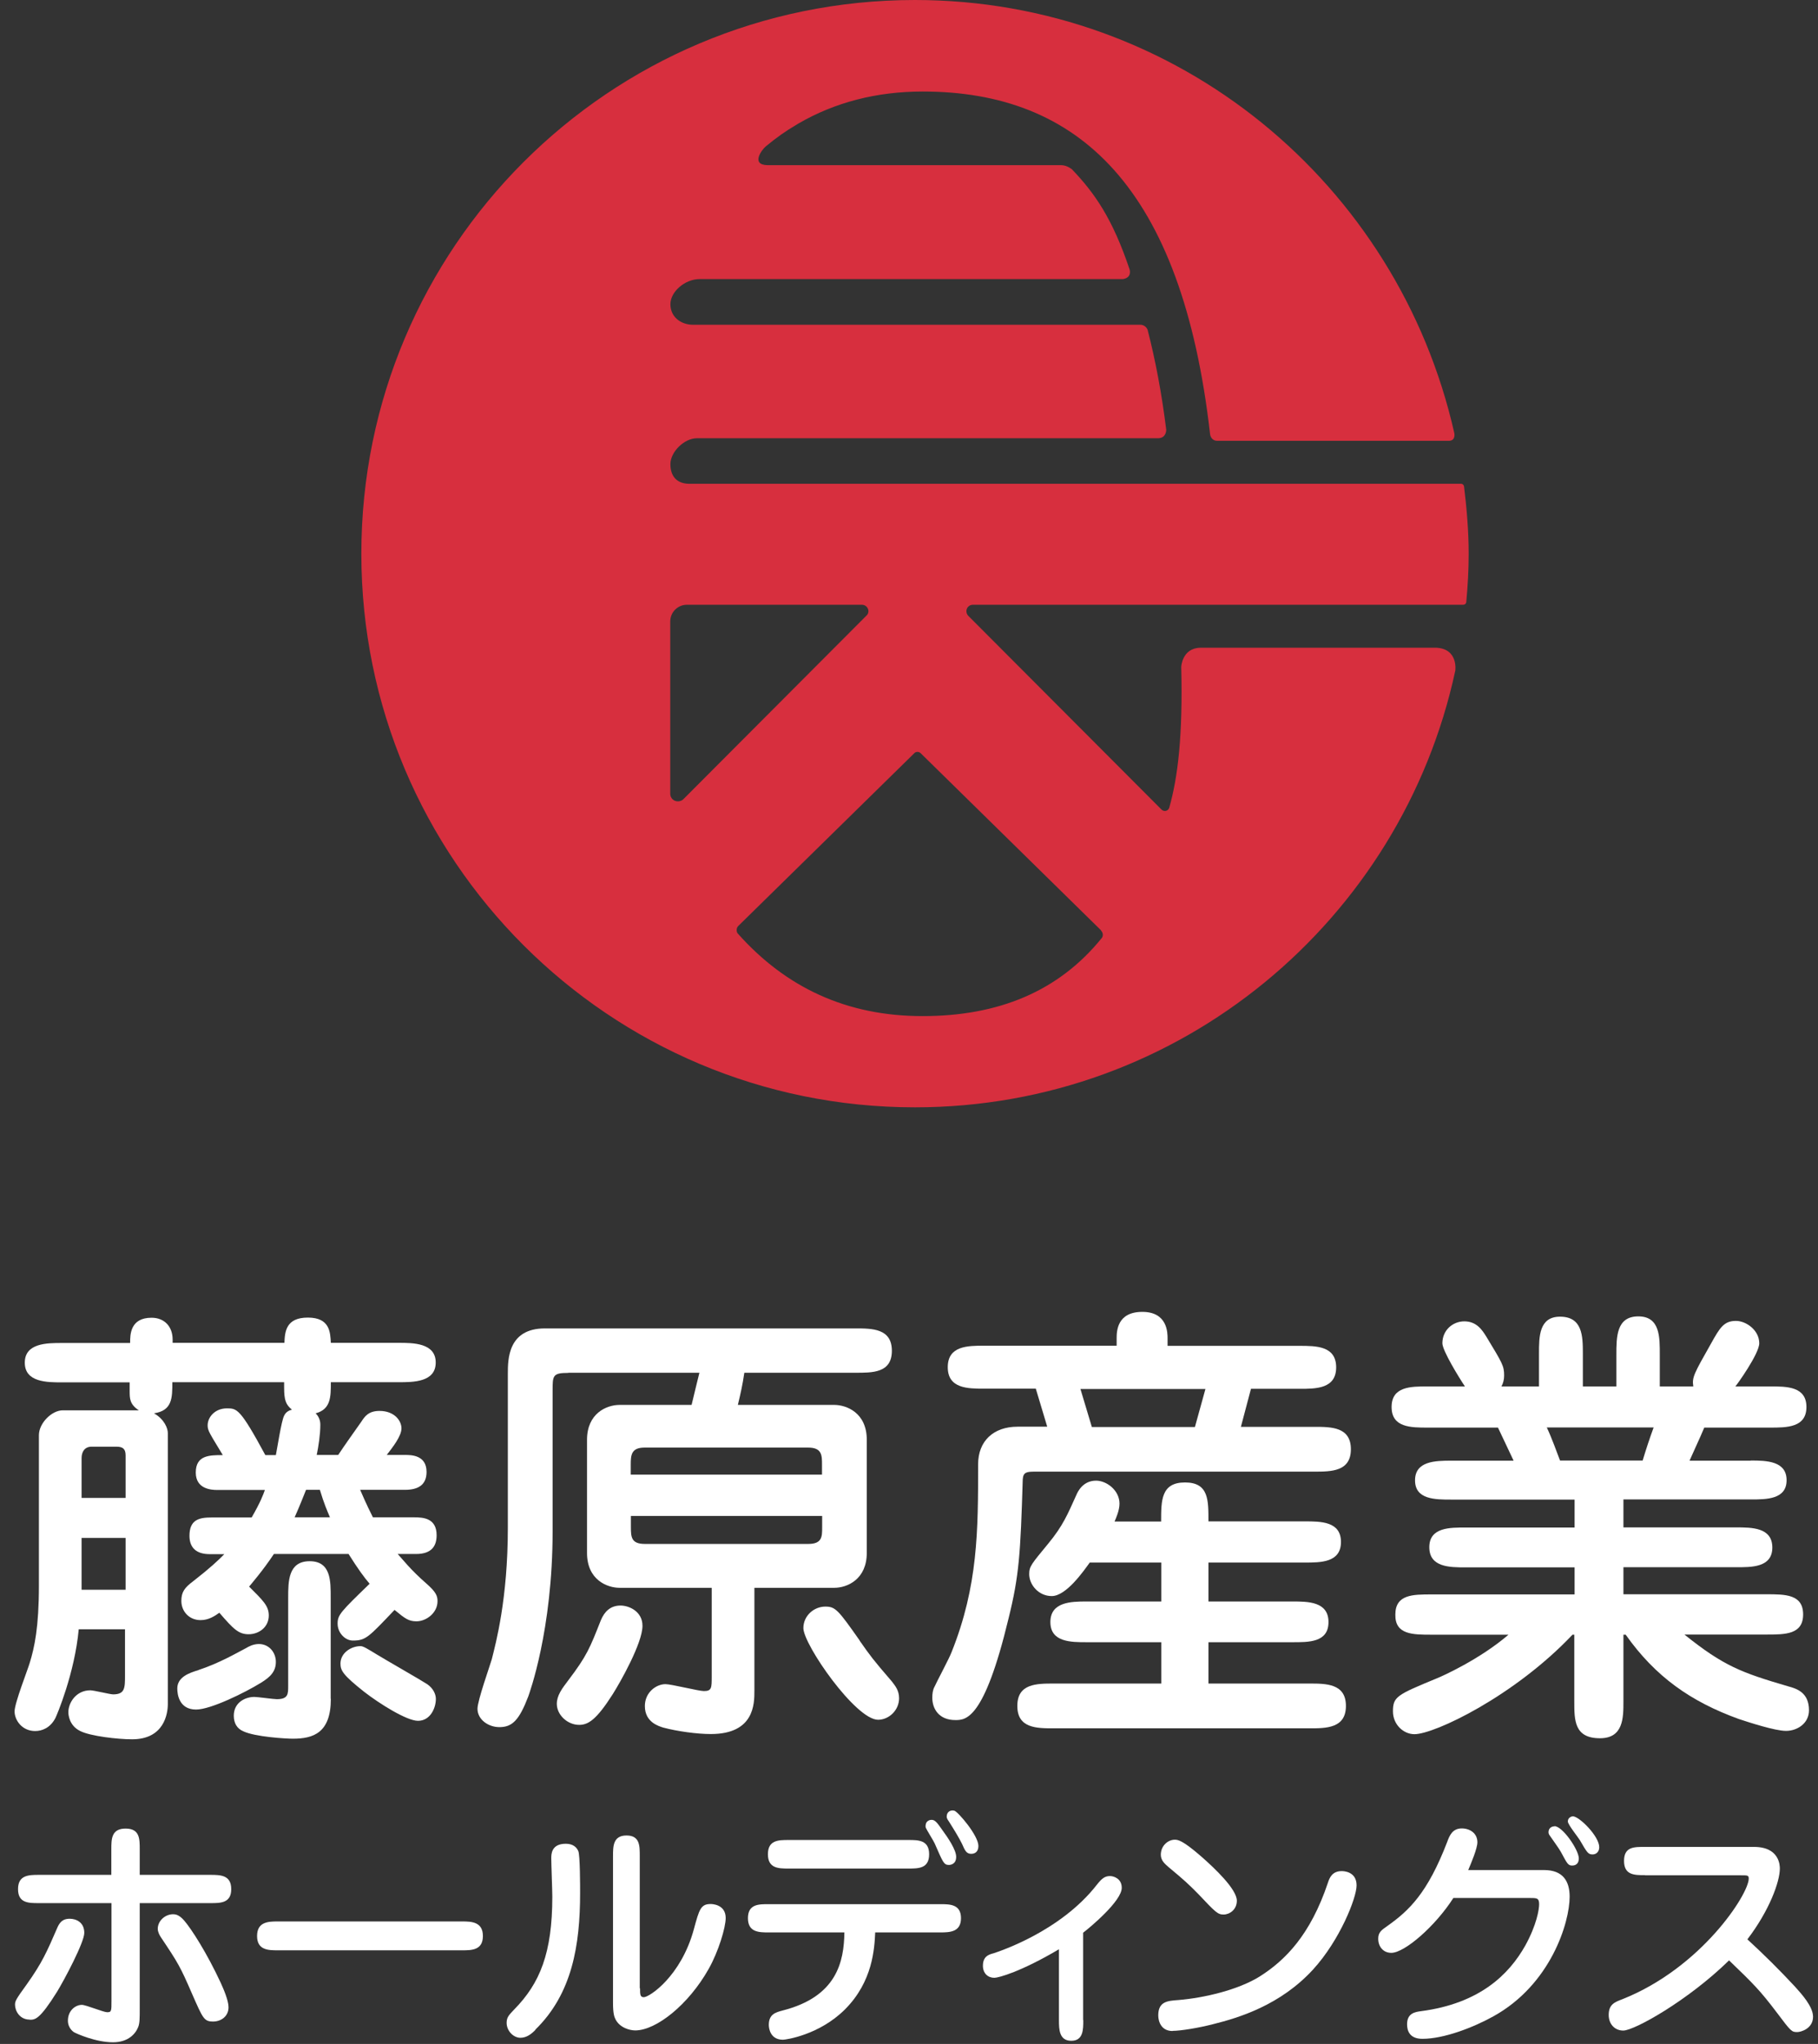
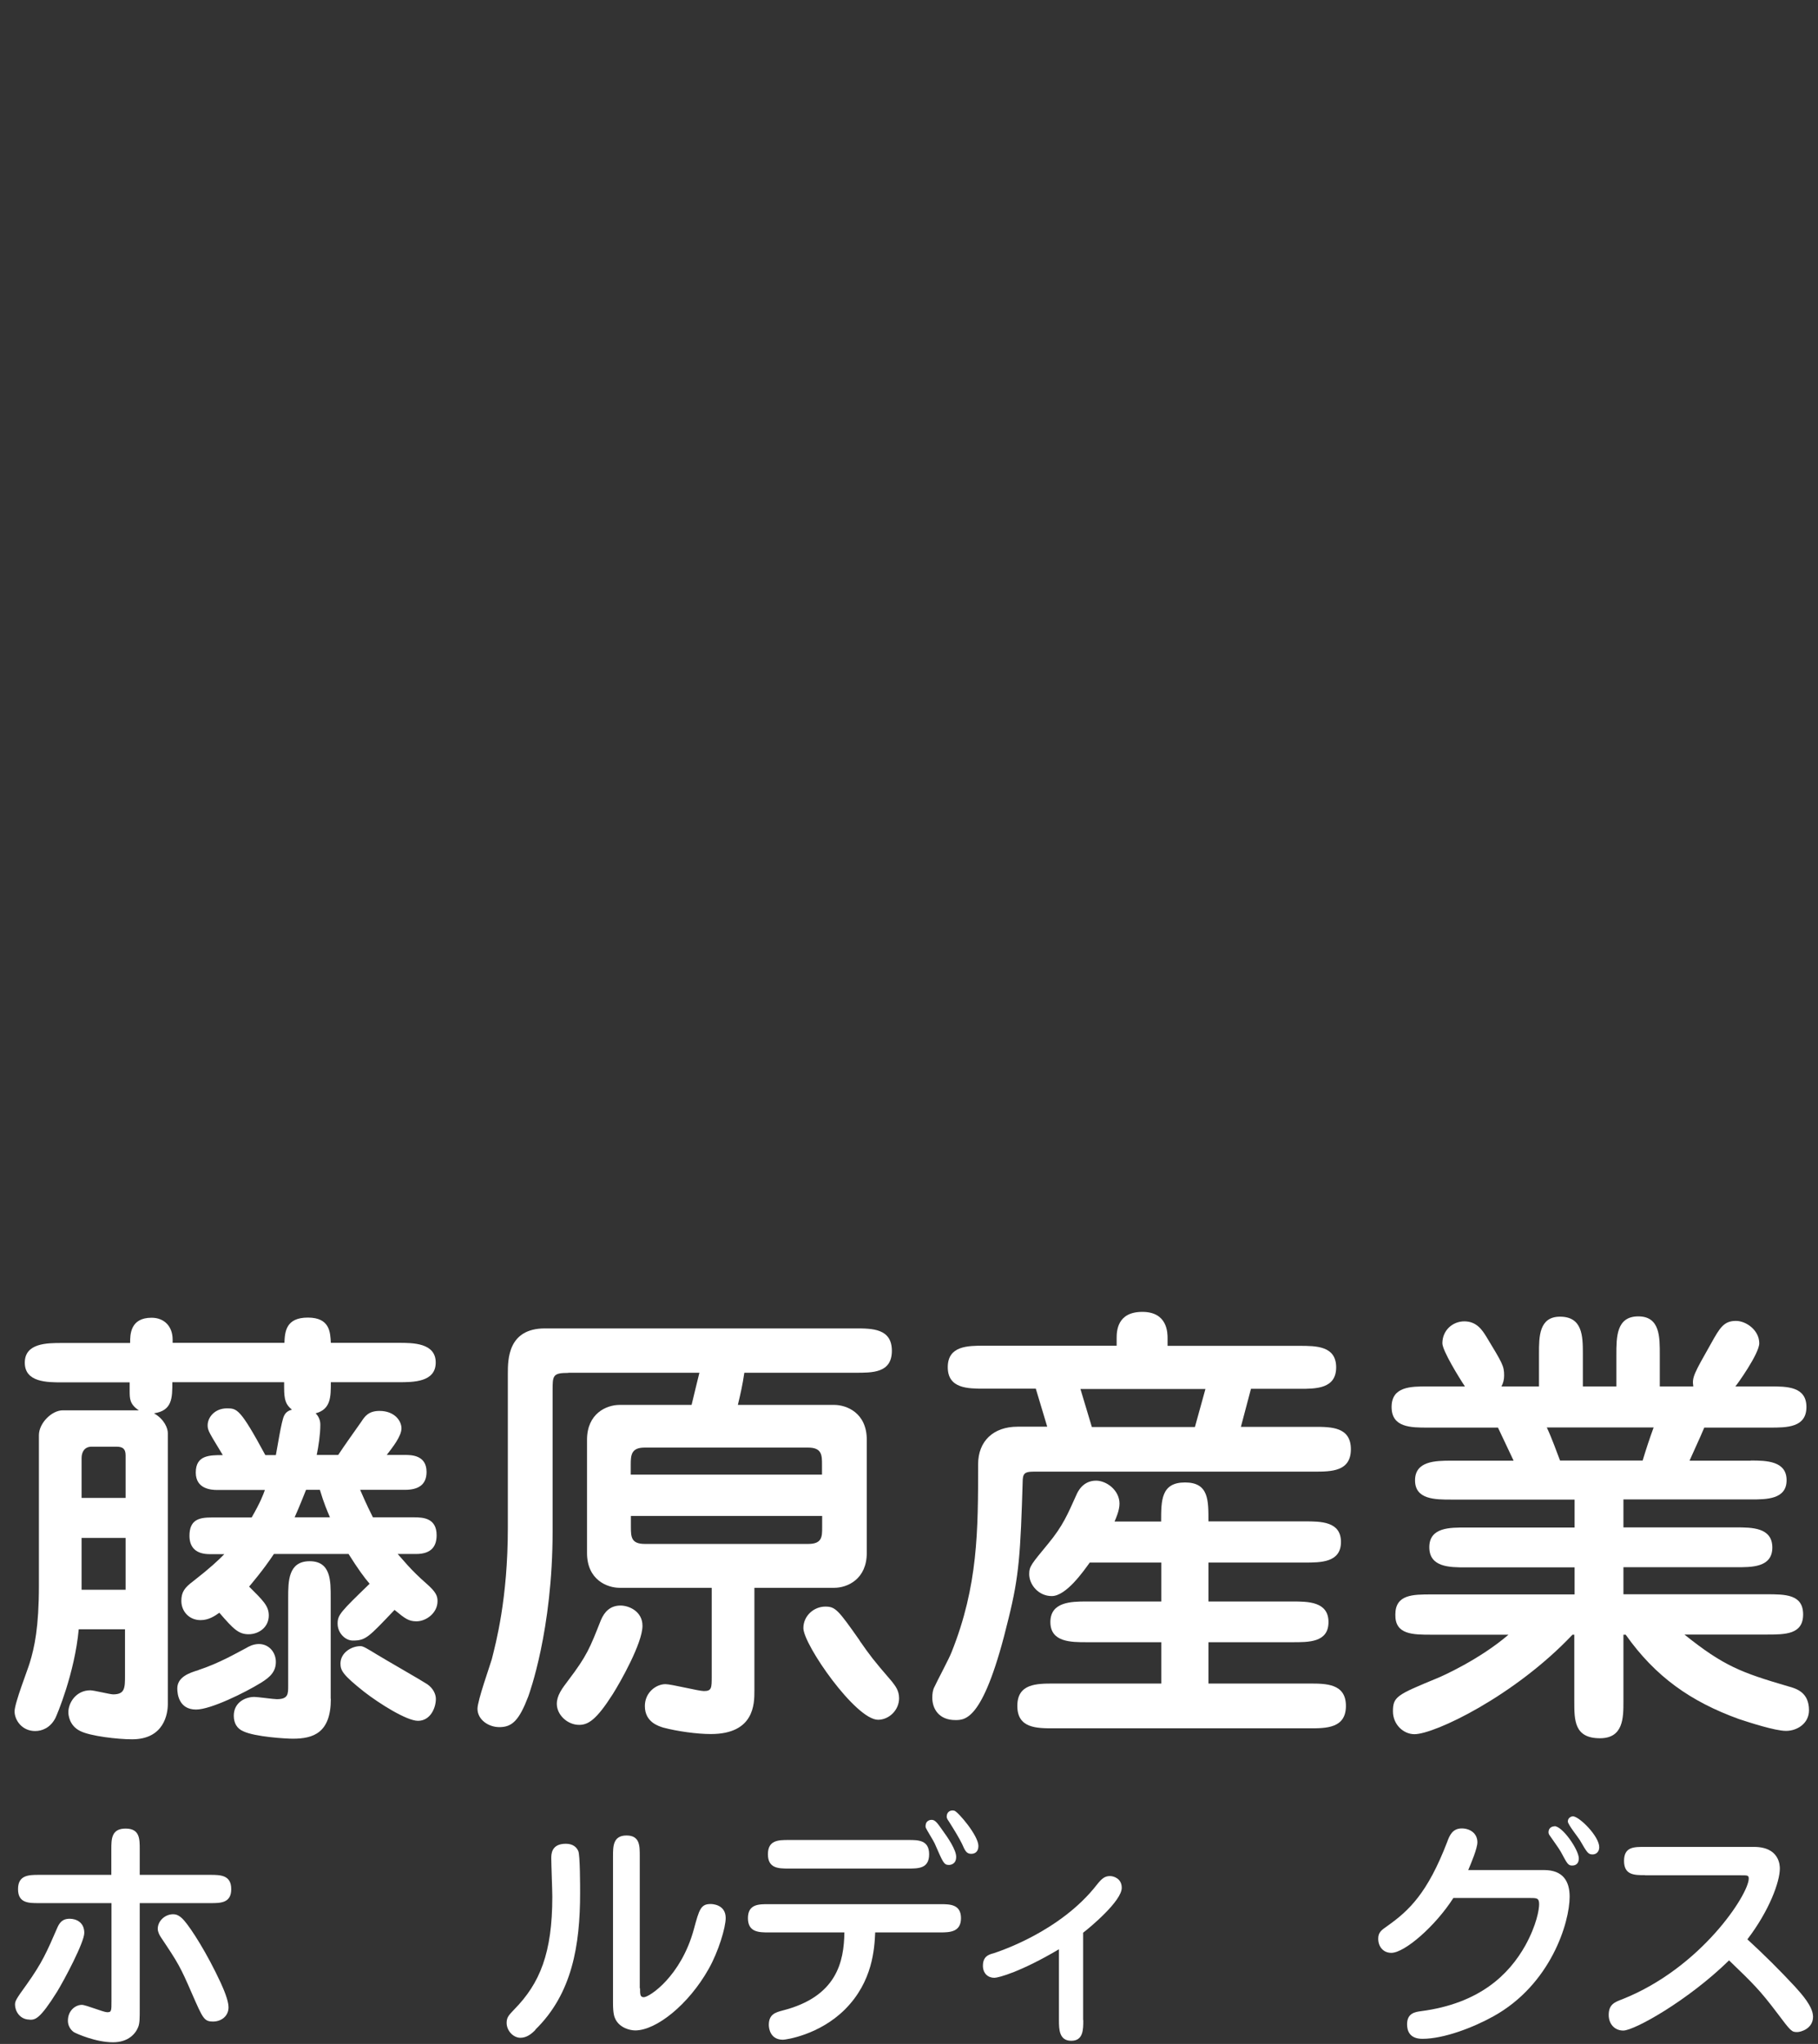
<svg xmlns="http://www.w3.org/2000/svg" width="121" height="136" viewBox="0 0 121 136" fill="none">
  <rect x="0" y="0" width="121" height="136" fill="#333333" stroke="none" />
-   <path d="M97.44 32.36C97.44 32.36 97.41 32.19 97.24 32.19H45.84C45.04 32.17 44.62 31.69 44.62 30.88C44.62 30.07 45.54 29.16 46.38 29.16H49.2H77.11C77.64 29.13 77.62 28.59 77.62 28.59C77.32 26.17 76.9 23.96 76.38 21.94C76.38 21.94 76.26 21.62 75.91 21.61H48.73H46.14C45.3 21.61 44.62 21.08 44.62 20.24C44.62 19.4 45.6 18.57 46.56 18.57H48.72H74.73C75.37 18.48 75.18 17.92 75.18 17.92C74.05 14.56 72.87 12.86 71.35 11.27C71.35 11.27 71.02 10.99 70.63 10.99H51.07C49.94 10.96 50.73 9.93 50.97 9.74C51.67 9.16 52.29 8.72 53.01 8.3C53.06 8.27 53.1 8.24 53.14 8.22C55.57 6.81 58.34 6.09 61.41 6.09C71.76 6.09 78.67 12.43 80.54 28.9C80.54 28.9 80.59 29.33 81.02 29.33H96.47C96.91 29.3 96.79 28.8 96.79 28.8C93.04 12.24 78.41 0 60.89 0C40.54 0 24.05 16.49 24.05 36.84C24.05 57.19 40.54 73.68 60.89 73.68C78.56 73.68 93.29 61.22 96.86 44.62C96.86 44.62 97.07 43.18 95.61 43.1H79.88C78.67 43.13 78.62 44.37 78.62 44.37C78.73 48.95 78.4 51.7 77.82 53.75C77.78 53.87 77.67 53.96 77.53 53.96C77.45 53.96 77.38 53.93 77.32 53.88L64.45 40.98C64.37 40.9 64.32 40.79 64.32 40.67C64.32 40.43 64.51 40.24 64.75 40.24H97.37C97.58 40.24 97.59 40.06 97.59 40.06C97.69 39 97.75 37.93 97.75 36.85C97.75 35.33 97.62 33.83 97.44 32.35M45.11 53.32C44.84 53.32 44.62 53.11 44.61 52.84V41.35C44.61 40.73 45.11 40.24 45.72 40.24H57.37C57.6 40.24 57.8 40.43 57.8 40.67C57.8 40.76 57.77 40.84 57.72 40.91L45.47 53.19C45.38 53.27 45.26 53.32 45.12 53.32M73.28 61.92C73.35 61.99 73.4 62.09 73.4 62.2C73.4 62.29 73.37 62.38 73.31 62.44C70.44 65.97 66.45 67.61 61.4 67.61C56.35 67.61 52.3 65.71 49.1 62.11C49.05 62.05 49.03 61.97 49.03 61.88C49.03 61.77 49.07 61.68 49.14 61.61L60.86 50.11C60.91 50.06 60.98 50.03 61.06 50.03C61.14 50.03 61.22 50.06 61.27 50.11L73.29 61.91L73.28 61.92Z" fill="#D72F3E" />
  <path d="M27.57 100.96C28.18 100.96 29.06 101.02 29.06 102.15C29.06 102.88 28.72 103.4 27.69 103.4H26.47C26.81 103.77 27.32 104.44 28.36 105.35C29.03 105.93 29.12 106.2 29.12 106.54C29.12 107.33 28.36 107.88 27.72 107.88C27.2 107.88 26.96 107.7 26.26 107.12C24.52 108.95 24.34 109.16 23.48 109.16C22.99 109.16 22.47 108.67 22.47 108.03C22.47 107.45 22.68 107.24 24.6 105.38C24.23 104.95 23.81 104.37 23.2 103.4H18.23C17.5 104.5 16.71 105.41 16.58 105.57C17.5 106.49 17.89 106.85 17.89 107.49C17.89 108.28 17.22 108.74 16.55 108.74C15.88 108.74 15.54 108.4 14.6 107.31C14.26 107.55 13.87 107.8 13.35 107.8C12.59 107.8 12.07 107.22 12.07 106.52C12.07 105.94 12.28 105.64 12.86 105.21C13.99 104.33 14.54 103.81 14.93 103.41H13.95C13.1 103.41 12.61 103.01 12.61 102.19C12.61 101.12 13.25 100.97 14.07 100.97H16.75C17.33 99.96 17.51 99.48 17.63 99.14H14.46C14.06 99.14 13.03 99.08 13.03 97.98C13.03 96.82 13.95 96.82 14.83 96.82C13.95 95.36 13.82 95.2 13.82 94.84C13.82 94.29 14.31 93.71 15.1 93.71C15.77 93.71 15.98 93.71 17.66 96.82H18.36C18.45 96.39 18.73 94.53 18.91 94.2C19.03 93.93 19.28 93.83 19.43 93.8C19.03 93.46 18.91 93.19 18.91 92.31V91.97H11.47C11.47 93.01 11.47 93.86 10.25 94.04C10.95 94.44 11.17 95.05 11.17 95.35V113.38C11.17 114.02 10.93 115.73 8.79 115.73C7.84 115.73 6.01 115.52 5.34 115.18C4.58 114.81 4.55 114.05 4.55 113.93C4.55 113.29 5.07 112.47 6.01 112.47C6.25 112.47 7.32 112.74 7.53 112.74C8.32 112.74 8.32 112.31 8.32 111.46V108.41H5.24C4.97 111.34 3.78 114.14 3.68 114.33C3.34 114.97 2.8 115.18 2.34 115.18C1.46 115.18 0.97 114.45 0.97 113.87C0.97 113.32 1.85 111.09 1.98 110.64C2.29 109.63 2.59 108.29 2.59 105.49V95.49C2.59 94.7 3.44 93.84 4.18 93.84H9.24C8.63 93.44 8.63 93.05 8.63 92.56V91.98H4.12C3.14 91.98 1.65 91.98 1.65 90.67C1.65 89.36 3.14 89.36 4.12 89.36H8.66C8.66 88.81 8.66 87.68 10.09 87.68C10.91 87.68 11.49 88.23 11.49 89.14V89.35H18.93C18.96 88.62 19.02 87.67 20.49 87.67C21.96 87.67 21.98 88.65 22.02 89.35H26.53C27.48 89.35 29 89.35 29 90.66C29 91.97 27.51 91.97 26.53 91.97H22.02C22.02 92.95 22.02 93.77 21.01 94.04C21.32 94.35 21.32 94.71 21.32 94.8C21.32 95.44 21.2 96.23 21.08 96.81H22.51C22.91 96.2 23.61 95.22 24.04 94.61C24.28 94.24 24.53 93.88 25.26 93.88C26.24 93.88 26.72 94.52 26.72 95.04C26.72 95.56 26.14 96.29 25.74 96.81H26.96C27.36 96.81 28.39 96.81 28.39 97.94C28.39 98.82 27.81 99.13 26.96 99.13H23.97C24.43 100.2 24.67 100.65 24.82 100.96H27.57ZM8.36 99.68V96.84C8.36 96.41 8.18 96.26 7.75 96.26H6.1C5.61 96.26 5.43 96.63 5.43 97.02V99.67H8.36V99.68ZM8.36 105.78V102.33H5.43V105.78H8.36ZM13.21 111.12C14.61 110.66 15.74 109.99 16.38 109.66C16.53 109.57 16.84 109.39 17.23 109.39C17.9 109.39 18.36 109.94 18.36 110.58C18.36 111.22 17.99 111.59 17.35 111.98C16.31 112.62 14.03 113.75 13.05 113.75C11.92 113.75 11.8 112.74 11.8 112.35C11.8 111.59 12.59 111.31 13.2 111.13L13.21 111.12ZM22.02 113.04C22.02 115.3 20.86 115.69 19.49 115.69C19.03 115.69 16.99 115.57 16.2 115.2C15.77 115.02 15.56 114.65 15.56 114.16C15.56 113.28 16.32 112.91 16.93 112.91C17.14 112.91 18.21 113.06 18.42 113.06C19.18 113.06 19.18 112.72 19.18 112.18V106.32C19.18 105.22 19.18 103.88 20.61 103.88C22.04 103.88 22.01 105.22 22.01 106.32V113.03L22.02 113.04ZM21.96 100.96C21.78 100.53 21.56 100.04 21.29 99.13H20.37C19.91 100.29 19.73 100.69 19.61 100.96H21.96ZM25.07 110.08C25.62 110.42 27.97 111.76 28.43 112.06C28.83 112.33 29.01 112.73 29.01 113.04C29.01 113.65 28.64 114.5 27.82 114.5C27.06 114.5 25.23 113.34 24.25 112.58C22.82 111.45 22.66 111.15 22.66 110.69C22.66 109.99 23.36 109.53 24 109.53C24.18 109.53 24.46 109.71 25.07 110.08Z" fill="white" />
  <path d="M37.82 91.35C36.78 91.35 36.78 91.53 36.78 92.54V101.87C36.78 108.49 35.22 112.7 35.16 112.88C34.55 114.47 34.09 114.92 33.24 114.92C32.48 114.92 31.78 114.4 31.78 113.7C31.78 113.15 32.6 110.86 32.73 110.41C33 109.34 33.8 106.38 33.8 101.66V91.41C33.8 90.46 33.8 88.39 36.27 88.39H56.92C58.05 88.39 59.36 88.39 59.36 89.88C59.36 91.37 58.05 91.34 56.92 91.34H49.54C49.42 92.16 49.3 92.68 49.11 93.48H55.52C56.34 93.48 57.69 94 57.69 95.8V103.33C57.69 105.07 56.41 105.65 55.52 105.65H50.21V112.51C50.21 113.36 50.21 115.38 47.31 115.38C46.39 115.38 45.08 115.2 44.14 114.95C43.87 114.86 42.92 114.61 42.92 113.52C42.92 112.6 43.68 112.06 44.29 112.06C44.69 112.06 46.49 112.52 46.85 112.52C47.37 112.52 47.37 112.31 47.37 111.54V105.65H41.24C40.42 105.65 39.07 105.13 39.07 103.33V95.8C39.07 94.06 40.35 93.48 41.24 93.48H46.03C46.15 92.99 46.49 91.56 46.55 91.34H37.83L37.82 91.35ZM42.76 108.19C42.76 109.32 41.3 111.91 40.78 112.73C39.71 114.41 39.16 114.77 38.55 114.77C37.76 114.77 37.06 114.1 37.06 113.37C37.06 112.82 37.4 112.36 37.82 111.81C39.07 110.16 39.25 109.68 39.99 107.81C40.23 107.23 40.63 106.83 41.3 106.83C41.88 106.83 42.76 107.23 42.76 108.17V108.19ZM54.71 98.12V97.45C54.71 96.84 54.71 96.32 53.79 96.32H42.9C42.02 96.32 41.98 96.81 41.98 97.45V98.12H54.7H54.71ZM41.99 100.87V101.63C41.99 102.27 42.02 102.73 42.91 102.73H53.8C54.72 102.73 54.72 102.24 54.72 101.63V100.87H42H41.99ZM57.21 109.16C57.94 110.2 58.09 110.41 59.35 111.87C59.59 112.18 59.84 112.48 59.84 113C59.84 113.79 59.17 114.43 58.44 114.43C56.95 114.43 53.47 109.43 53.47 108.33C53.47 107.51 54.17 106.9 54.93 106.9C55.6 106.9 55.78 107.11 57.22 109.16H57.21Z" fill="white" />
  <path d="M74.32 89.55V89.06C74.32 88.57 74.35 87.29 76.03 87.29C77.71 87.29 77.71 88.69 77.71 89.06V89.55H86.49C87.59 89.55 88.93 89.55 88.93 90.98C88.93 92.41 87.59 92.41 86.49 92.41H83.26L82.59 94.94H87.47C88.6 94.94 89.91 94.94 89.91 96.43C89.91 97.92 88.6 97.92 87.47 97.92H68.89C68.34 97.92 68.1 97.95 68.07 98.44C67.92 103.41 67.83 104.85 67.12 107.71C65.5 114.45 64.28 114.45 63.58 114.45C62.51 114.45 62.05 113.72 62.05 112.96C62.05 112.72 62.08 112.44 62.2 112.23C62.35 111.89 63.18 110.34 63.33 109.94C65.1 105.52 65.1 101.83 65.1 97.43C65.1 95.87 66.14 94.93 67.72 94.93H69.7L68.94 92.4H65.52C64.42 92.4 63.08 92.4 63.08 90.97C63.08 89.54 64.42 89.54 65.52 89.54H74.31L74.32 89.55ZM77.28 101.23C77.28 99.83 77.28 98.64 78.87 98.64C80.46 98.64 80.43 99.83 80.43 101.23H86.84C87.91 101.23 89.25 101.23 89.25 102.6C89.25 103.97 87.91 103.97 86.84 103.97H80.43V106.56H86.01C87.05 106.56 88.42 106.56 88.42 107.93C88.42 109.3 87.08 109.27 86.01 109.27H80.43V112.02H87.14C88.27 112.02 89.58 112.02 89.58 113.51C89.58 115 88.27 115 87.14 115H70.15C68.99 115 67.71 115 67.71 113.51C67.71 112.02 68.99 112.02 70.15 112.02H77.29V109.27H72.32C71.28 109.27 69.91 109.27 69.91 107.93C69.91 106.59 71.28 106.56 72.32 106.56H77.29V103.97H72.53C72.13 104.52 70.97 106.2 70 106.2C69.12 106.2 68.5 105.44 68.5 104.74C68.5 104.22 68.65 104.07 69.75 102.73C70.76 101.51 71.06 100.75 71.64 99.47C71.73 99.26 72.07 98.52 72.95 98.52C73.65 98.52 74.51 99.16 74.51 100.05C74.51 100.51 74.27 101.03 74.18 101.24H77.29L77.28 101.23ZM71.91 92.42L72.67 94.95H79.53L80.23 92.42H71.9H71.91Z" fill="white" />
  <path d="M116.53 97.18C117.57 97.18 118.91 97.21 118.91 98.49C118.91 99.77 117.57 99.77 116.53 99.77H108.05V101.63H115.55C116.59 101.63 117.96 101.63 117.96 102.97C117.96 104.31 116.56 104.28 115.55 104.28H108.05V106.08H117.57C118.82 106.08 120.01 106.08 120.01 107.42C120.01 108.76 118.82 108.76 117.57 108.76H112.11C114.73 110.86 115.89 111.29 119.03 112.21C119.58 112.36 120.4 112.61 120.4 113.8C120.4 114.68 119.61 115.17 118.87 115.17C118.13 115.17 116.37 114.59 115.73 114.38C112.53 113.22 110.18 111.57 108.2 108.77H108.05V113.22C108.05 114.29 108.05 115.66 106.49 115.66C104.78 115.66 104.78 114.47 104.78 113.22V108.77H104.66C100.79 112.86 95.48 115.39 94.14 115.39C93.41 115.39 92.71 114.75 92.71 113.87C92.71 112.89 92.98 112.77 95.64 111.67C95.95 111.55 98.48 110.42 100.4 108.77H95.28C94.03 108.77 92.84 108.77 92.87 107.43C92.87 106.09 94.03 106.09 95.28 106.09H104.8V104.29H97.54C96.5 104.29 95.13 104.29 95.13 102.95C95.13 101.61 96.53 101.64 97.54 101.64H104.8V99.78H96.59C95.52 99.78 94.18 99.78 94.18 98.5C94.18 97.22 95.52 97.19 96.59 97.19H100.74C100.13 95.91 100.07 95.76 99.7 94.99H95.03C93.9 94.99 92.62 94.99 92.62 93.62C92.62 92.25 93.9 92.25 95.03 92.25H97.5C97.13 91.7 96 89.87 96 89.38C96 88.5 96.7 87.92 97.46 87.92C98.28 87.92 98.65 88.5 98.92 88.93C99.99 90.7 100.11 90.88 100.11 91.52C100.11 91.79 100.05 92.04 99.93 92.25H102.43V90.05C102.43 88.95 102.43 87.61 103.83 87.61C105.32 87.61 105.35 88.89 105.35 90.05V92.25H107.58V90.15C107.58 88.96 107.58 87.59 109.04 87.59C110.5 87.59 110.47 88.99 110.47 90.15V92.25H112.7C112.61 91.64 112.73 91.43 113.89 89.38C114.47 88.34 114.74 87.89 115.54 87.89C116.21 87.89 117.09 88.5 117.09 89.38C117.09 90.08 115.57 92.19 115.5 92.25H117.82C118.92 92.25 120.23 92.25 120.23 93.62C120.23 94.99 118.92 94.99 117.82 94.99H113.43C113.31 95.29 113.22 95.48 112.45 97.19H116.51L116.53 97.18ZM109.33 97.18C109.54 96.48 109.79 95.72 110.06 94.98H102.95C103.28 95.68 103.62 96.63 103.83 97.18H109.32H109.33Z" fill="white" />
  <path d="M1.97 134.38C1.31 134.38 1 133.8 1 133.39C1 133.14 1.07 133.02 1.77 132.05C2.81 130.59 3.11 129.89 3.84 128.21C4.03 127.8 4.28 127.67 4.64 127.67C5.05 127.67 5.61 127.89 5.61 128.61C5.61 129.24 4.28 131.74 3.79 132.54C2.63 134.39 2.34 134.39 1.97 134.39V134.38ZM9.3 133.6C9.3 134.33 9.3 134.6 9.2 134.87C9.03 135.31 8.55 135.89 7.52 135.89C6.36 135.89 5.09 135.31 4.94 135.23C4.89 135.2 4.52 134.96 4.52 134.45C4.52 133.79 5.01 133.4 5.45 133.4C5.72 133.4 6.89 133.89 7.13 133.89C7.42 133.89 7.42 133.82 7.42 133.11V126.63H2.58C1.9 126.63 1.2 126.63 1.2 125.7C1.2 124.77 1.9 124.75 2.58 124.75H7.41V123.05C7.41 122.37 7.41 121.67 8.36 121.67C9.31 121.67 9.3 122.37 9.3 123.05V124.75H14.01C14.69 124.75 15.39 124.77 15.39 125.7C15.39 126.63 14.68 126.63 14.01 126.63H9.3V133.6ZM15.21 133.56C15.21 134.19 14.68 134.51 14.19 134.51C13.58 134.51 13.51 134.32 12.78 132.66C12 130.86 11.86 130.62 10.72 128.92C10.62 128.77 10.5 128.55 10.5 128.34C10.5 127.81 10.99 127.37 11.52 127.37C11.66 127.37 11.91 127.39 12.25 127.78C12.74 128.34 13.78 129.97 14.68 131.91C14.9 132.39 15.21 133.12 15.21 133.56Z" fill="white" />
-   <path d="M18.49 129.77C17.88 129.77 17.11 129.77 17.11 128.82C17.11 127.87 17.86 127.85 18.49 127.85H30.76C31.37 127.85 32.14 127.87 32.14 128.82C32.14 129.77 31.38 129.77 30.76 129.77H18.49Z" fill="white" />
  <path d="M35.64 135.06C35.39 135.32 35.06 135.59 34.64 135.59C34.15 135.59 33.72 135.11 33.72 134.6C33.72 134.23 33.86 134.09 34.23 133.7C35.93 131.97 36.76 129.96 36.76 126.2C36.76 125.79 36.69 124.02 36.69 123.65C36.69 123.38 36.69 122.68 37.66 122.68C38.15 122.68 38.39 122.93 38.49 123.17C38.61 123.44 38.61 125.5 38.61 125.96C38.61 129.43 38.08 132.66 35.63 135.05L35.64 135.06ZM42.6 132.3C42.6 132.69 42.6 132.89 42.85 132.89C43.22 132.89 45.33 131.5 46.18 128.37C46.54 127.04 46.64 126.69 47.3 126.69C47.35 126.69 48.3 126.69 48.3 127.62C48.3 128.25 47.82 129.86 47.16 131.02C45.83 133.38 43.68 135.1 42.28 135.1C41.92 135.1 41.26 134.93 40.97 134.37C40.88 134.2 40.8 133.96 40.8 133.27V123.51C40.8 122.85 40.8 122.13 41.7 122.13C42.6 122.13 42.58 122.84 42.58 123.51V132.3H42.6Z" fill="white" />
  <path d="M51.16 128.58C50.53 128.58 49.78 128.58 49.78 127.63C49.78 126.68 50.53 126.7 51.16 126.7H62.58C63.21 126.7 63.96 126.7 63.96 127.63C63.96 128.56 63.21 128.58 62.58 128.58H58.25C58.2 129.63 58.1 131.84 56.24 133.7C54.54 135.4 52.31 135.72 52.11 135.72C51.28 135.72 51.17 134.99 51.17 134.73C51.17 134.02 51.63 133.9 52.07 133.78C55.71 132.86 56.17 130.52 56.2 128.58H51.15H51.16ZM52.49 124.33C51.83 124.33 51.11 124.33 51.11 123.38C51.11 122.43 51.82 122.43 52.49 122.43H60.46C61.12 122.43 61.84 122.43 61.84 123.38C61.84 124.33 61.13 124.33 60.46 124.33H52.49ZM62.01 121.09C62.21 121.09 62.35 121.23 62.72 121.77C63.08 122.26 63.64 123.08 63.64 123.55C63.64 124.02 63.3 124.09 63.16 124.09C62.82 124.09 62.77 123.94 62.21 122.66C62.14 122.49 61.67 121.76 61.61 121.59C61.59 121.49 61.61 121.4 61.63 121.34C61.66 121.22 61.8 121.09 62 121.09H62.01ZM65.12 122.82C65.12 123.25 64.85 123.35 64.64 123.35C64.33 123.35 64.23 123.15 64.03 122.69C63.84 122.3 63.5 121.74 63.15 121.19C63.01 121 63.01 120.92 63.01 120.87C63.01 120.56 63.26 120.41 63.52 120.48C63.77 120.56 65.12 122.13 65.12 122.83V122.82Z" fill="white" />
  <path d="M72.1 134.43C72.1 135.04 72.1 135.79 71.3 135.79C70.5 135.79 70.48 135.04 70.48 134.43V129.7C67.95 131.2 66.45 131.6 66.18 131.6C65.76 131.6 65.42 131.31 65.42 130.8C65.42 130.17 65.81 130.05 66.12 129.97C66.48 129.85 70.57 128.53 73 125.41C73.34 124.98 73.54 124.83 73.88 124.83C74.13 124.83 74.66 125 74.66 125.61C74.66 126.49 72.57 128.23 72.09 128.6V134.41L72.1 134.43Z" fill="white" />
-   <path d="M78.04 135.14C77.29 135.14 77.09 134.51 77.09 134.1C77.09 133.18 77.7 133.13 78.42 133.08C80.14 132.94 82.43 132.4 83.86 131.5C85.54 130.43 87.21 128.76 88.38 125.28C88.48 124.97 88.65 124.5 89.3 124.5C89.38 124.5 90.29 124.5 90.29 125.45C90.29 126.28 89.18 129.09 87.4 131.04C85.24 133.4 82.5 134.25 80.72 134.69C79.79 134.93 78.58 135.13 78.05 135.13L78.04 135.14ZM82.32 126.47C82.32 127.07 81.83 127.39 81.44 127.39C81.05 127.39 80.91 127.25 79.76 126.03C79.11 125.37 78.83 125.11 77.77 124.23C77.52 124.01 77.26 123.79 77.26 123.41C77.26 122.81 77.74 122.41 78.19 122.41C78.39 122.41 78.7 122.44 79.92 123.5C80.86 124.32 82.32 125.71 82.32 126.47Z" fill="white" />
  <path d="M102.77 124.43C104.03 124.43 104.47 125.18 104.47 126.2C104.47 127.93 103.21 132.05 99.4 134.16C98.09 134.89 96.12 135.66 94.67 135.66C93.8 135.66 93.65 135.1 93.65 134.69C93.65 133.94 94.21 133.87 94.58 133.82C98.47 133.31 100.43 131.39 101.52 129.45C102.28 128.07 102.44 127.04 102.44 126.71C102.44 126.3 102.3 126.29 101.86 126.29H96.73C95.52 128.18 93.48 129.94 92.6 129.94C92.06 129.94 91.73 129.52 91.73 129C91.73 128.59 91.92 128.44 92.34 128.15C93.78 127.13 95.01 125.97 96.32 122.56C96.47 122.15 96.66 121.66 97.29 121.66C97.82 121.66 98.33 121.97 98.33 122.58C98.33 122.99 97.92 123.96 97.72 124.43H102.77ZM103.46 121.51C104 121.51 105.08 123.09 105.08 123.65C105.08 124.13 104.71 124.13 104.64 124.13C104.37 124.13 104.32 124.03 103.88 123.21C103.78 123.02 103.23 122.26 103.13 122.11C103.06 122.01 103.05 121.92 103.08 121.79C103.13 121.62 103.28 121.52 103.47 121.52L103.46 121.51ZM104.67 120.85C105.11 120.85 106.44 122.18 106.44 122.91C106.44 123.2 106.25 123.39 106 123.39C105.71 123.39 105.64 123.29 105.15 122.44C105.03 122.24 104.35 121.4 104.35 121.2C104.35 121.13 104.37 121.08 104.38 121.05C104.43 120.95 104.55 120.86 104.67 120.86V120.85Z" fill="white" />
  <path d="M109.48 124.77C108.78 124.77 108.09 124.77 108.09 123.82C108.09 122.87 108.77 122.89 109.48 122.89H116.74C118.46 122.89 118.46 124.16 118.46 124.33C118.46 125.21 117.76 127.13 116.3 129.04C117.39 130.04 118.46 131.1 119.48 132.2C119.91 132.68 120.67 133.51 120.67 134.19C120.67 134.99 119.85 135.21 119.62 135.21C119.25 135.21 119.21 135.18 118.28 133.94C117.14 132.43 116.7 132 115.08 130.44C112.33 133.13 108.77 135.11 108.04 135.11C107.48 135.11 107.07 134.69 107.07 134.07C107.07 133.37 107.46 133.22 107.99 133.02C113.24 130.93 116.39 126.03 116.39 125C116.39 124.78 116.32 124.78 115.88 124.78H109.49L109.48 124.77Z" fill="white" />
</svg>